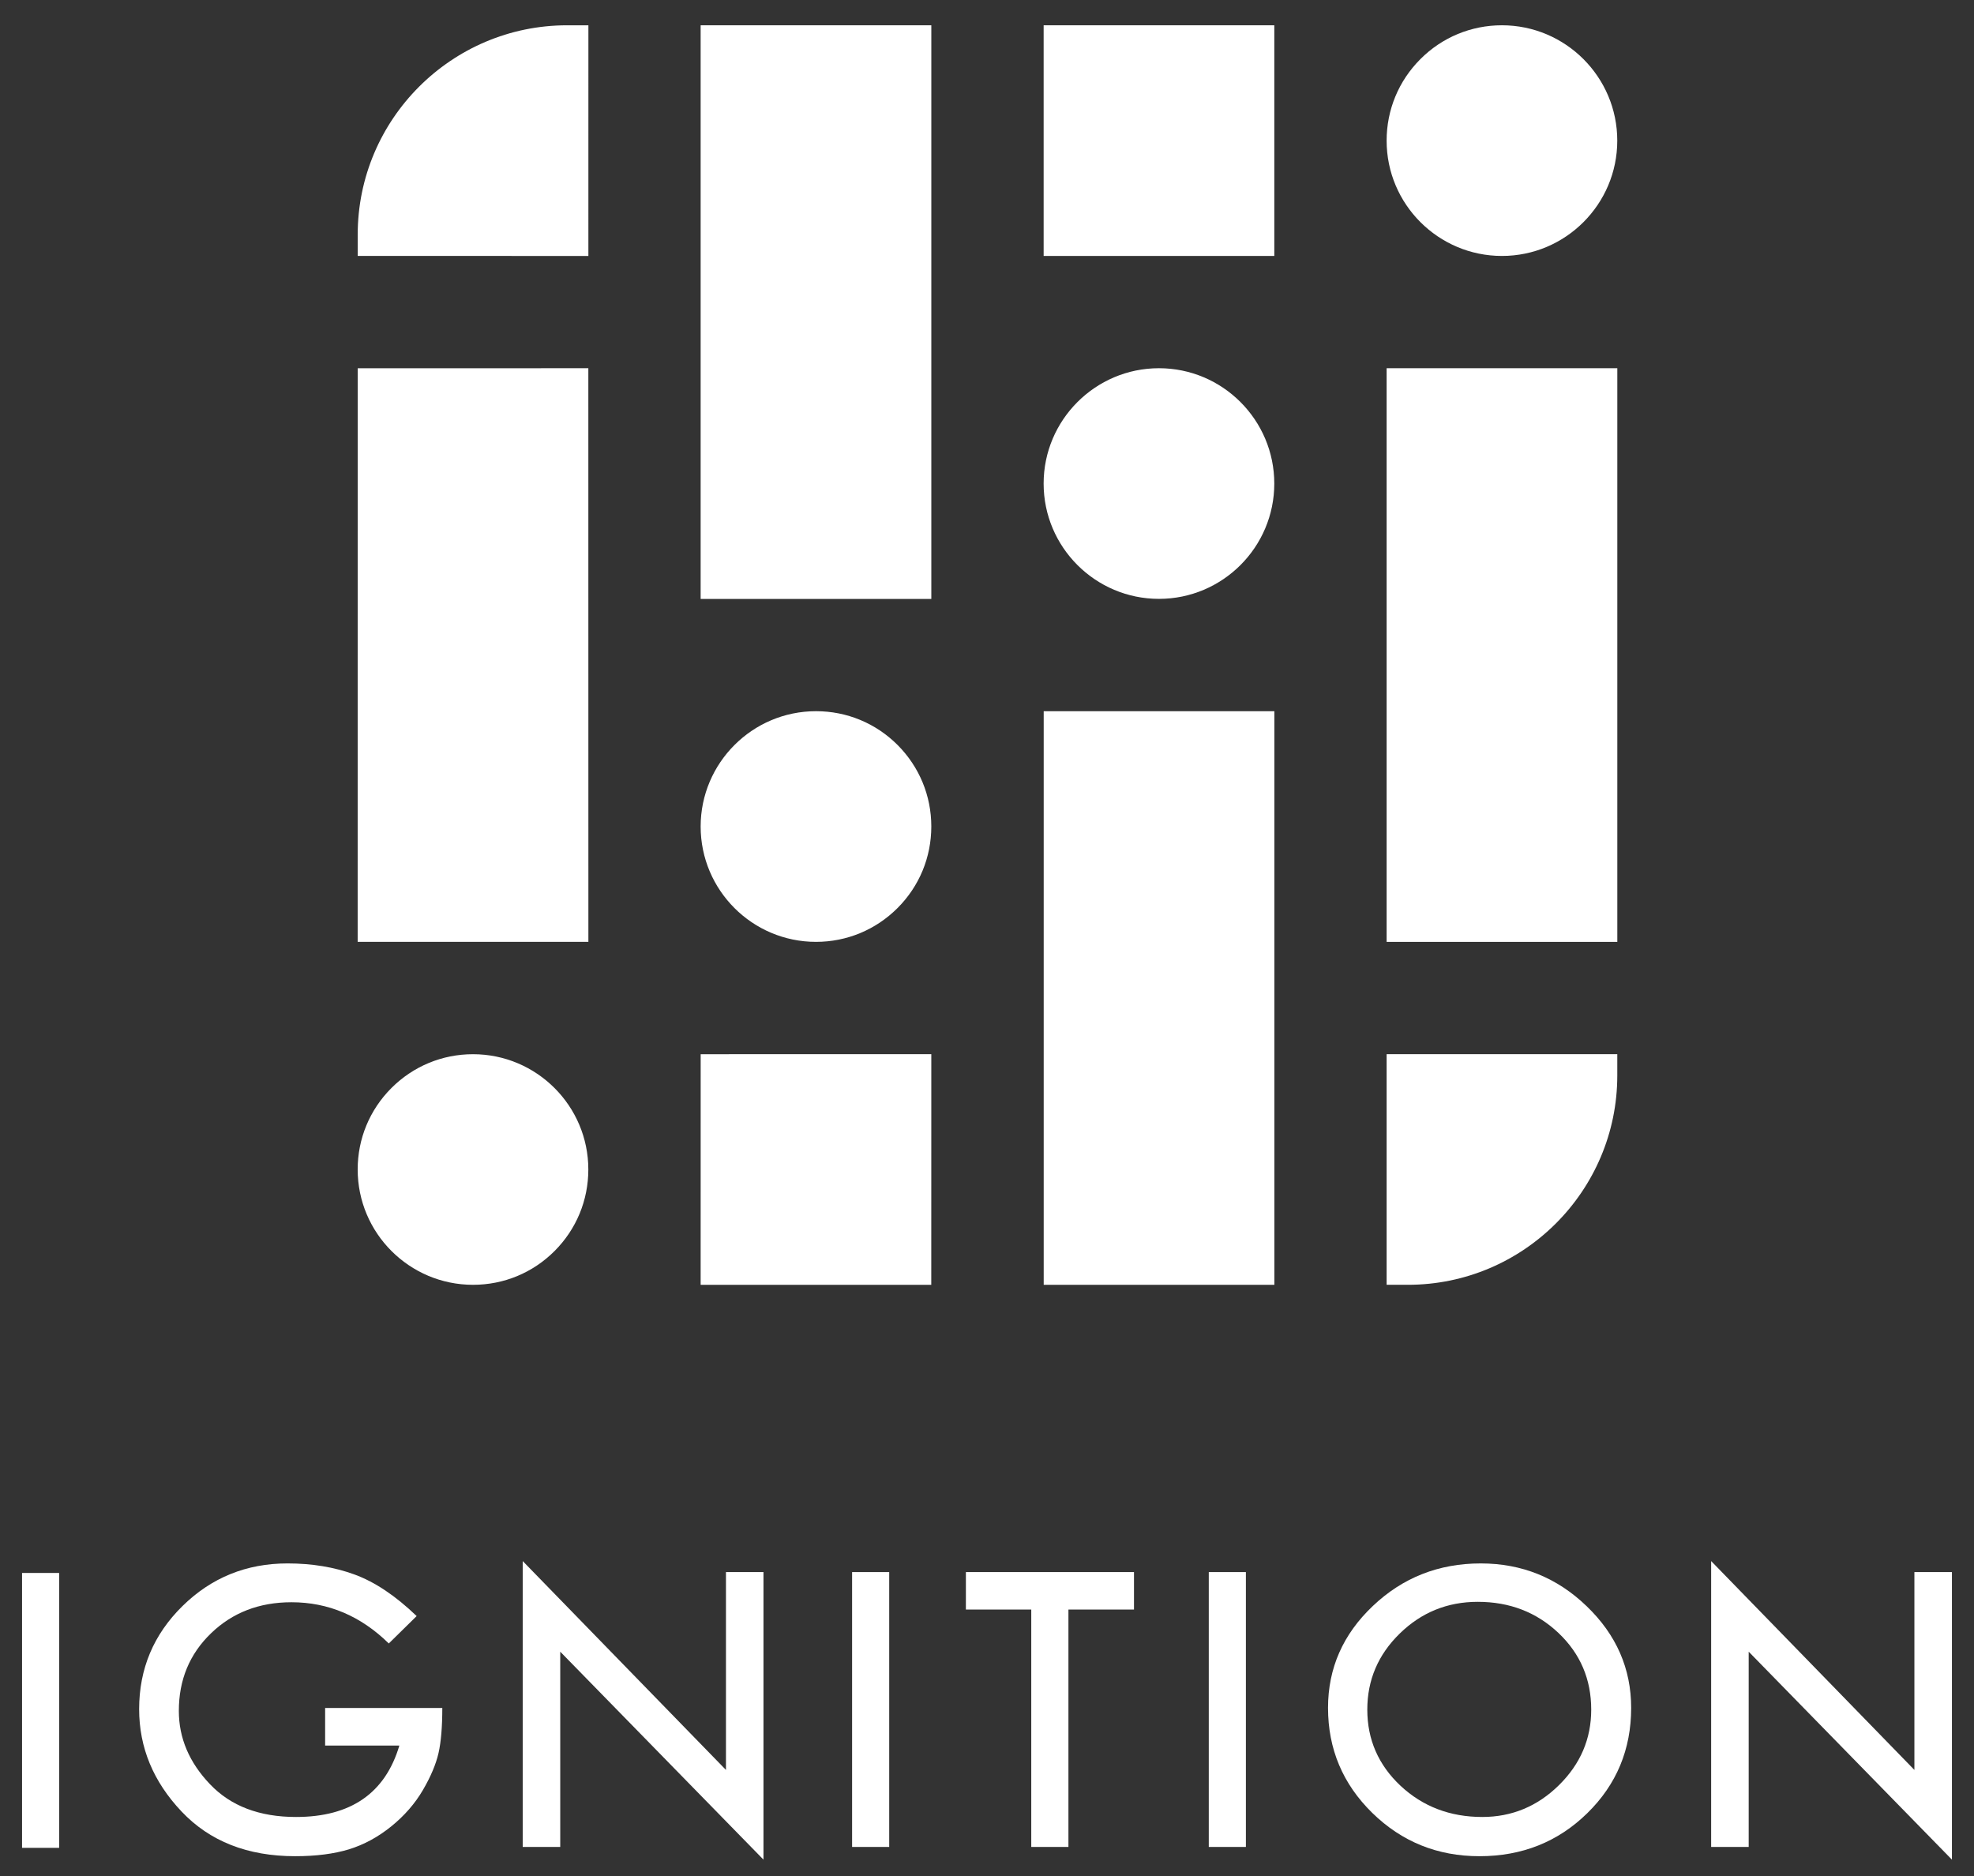
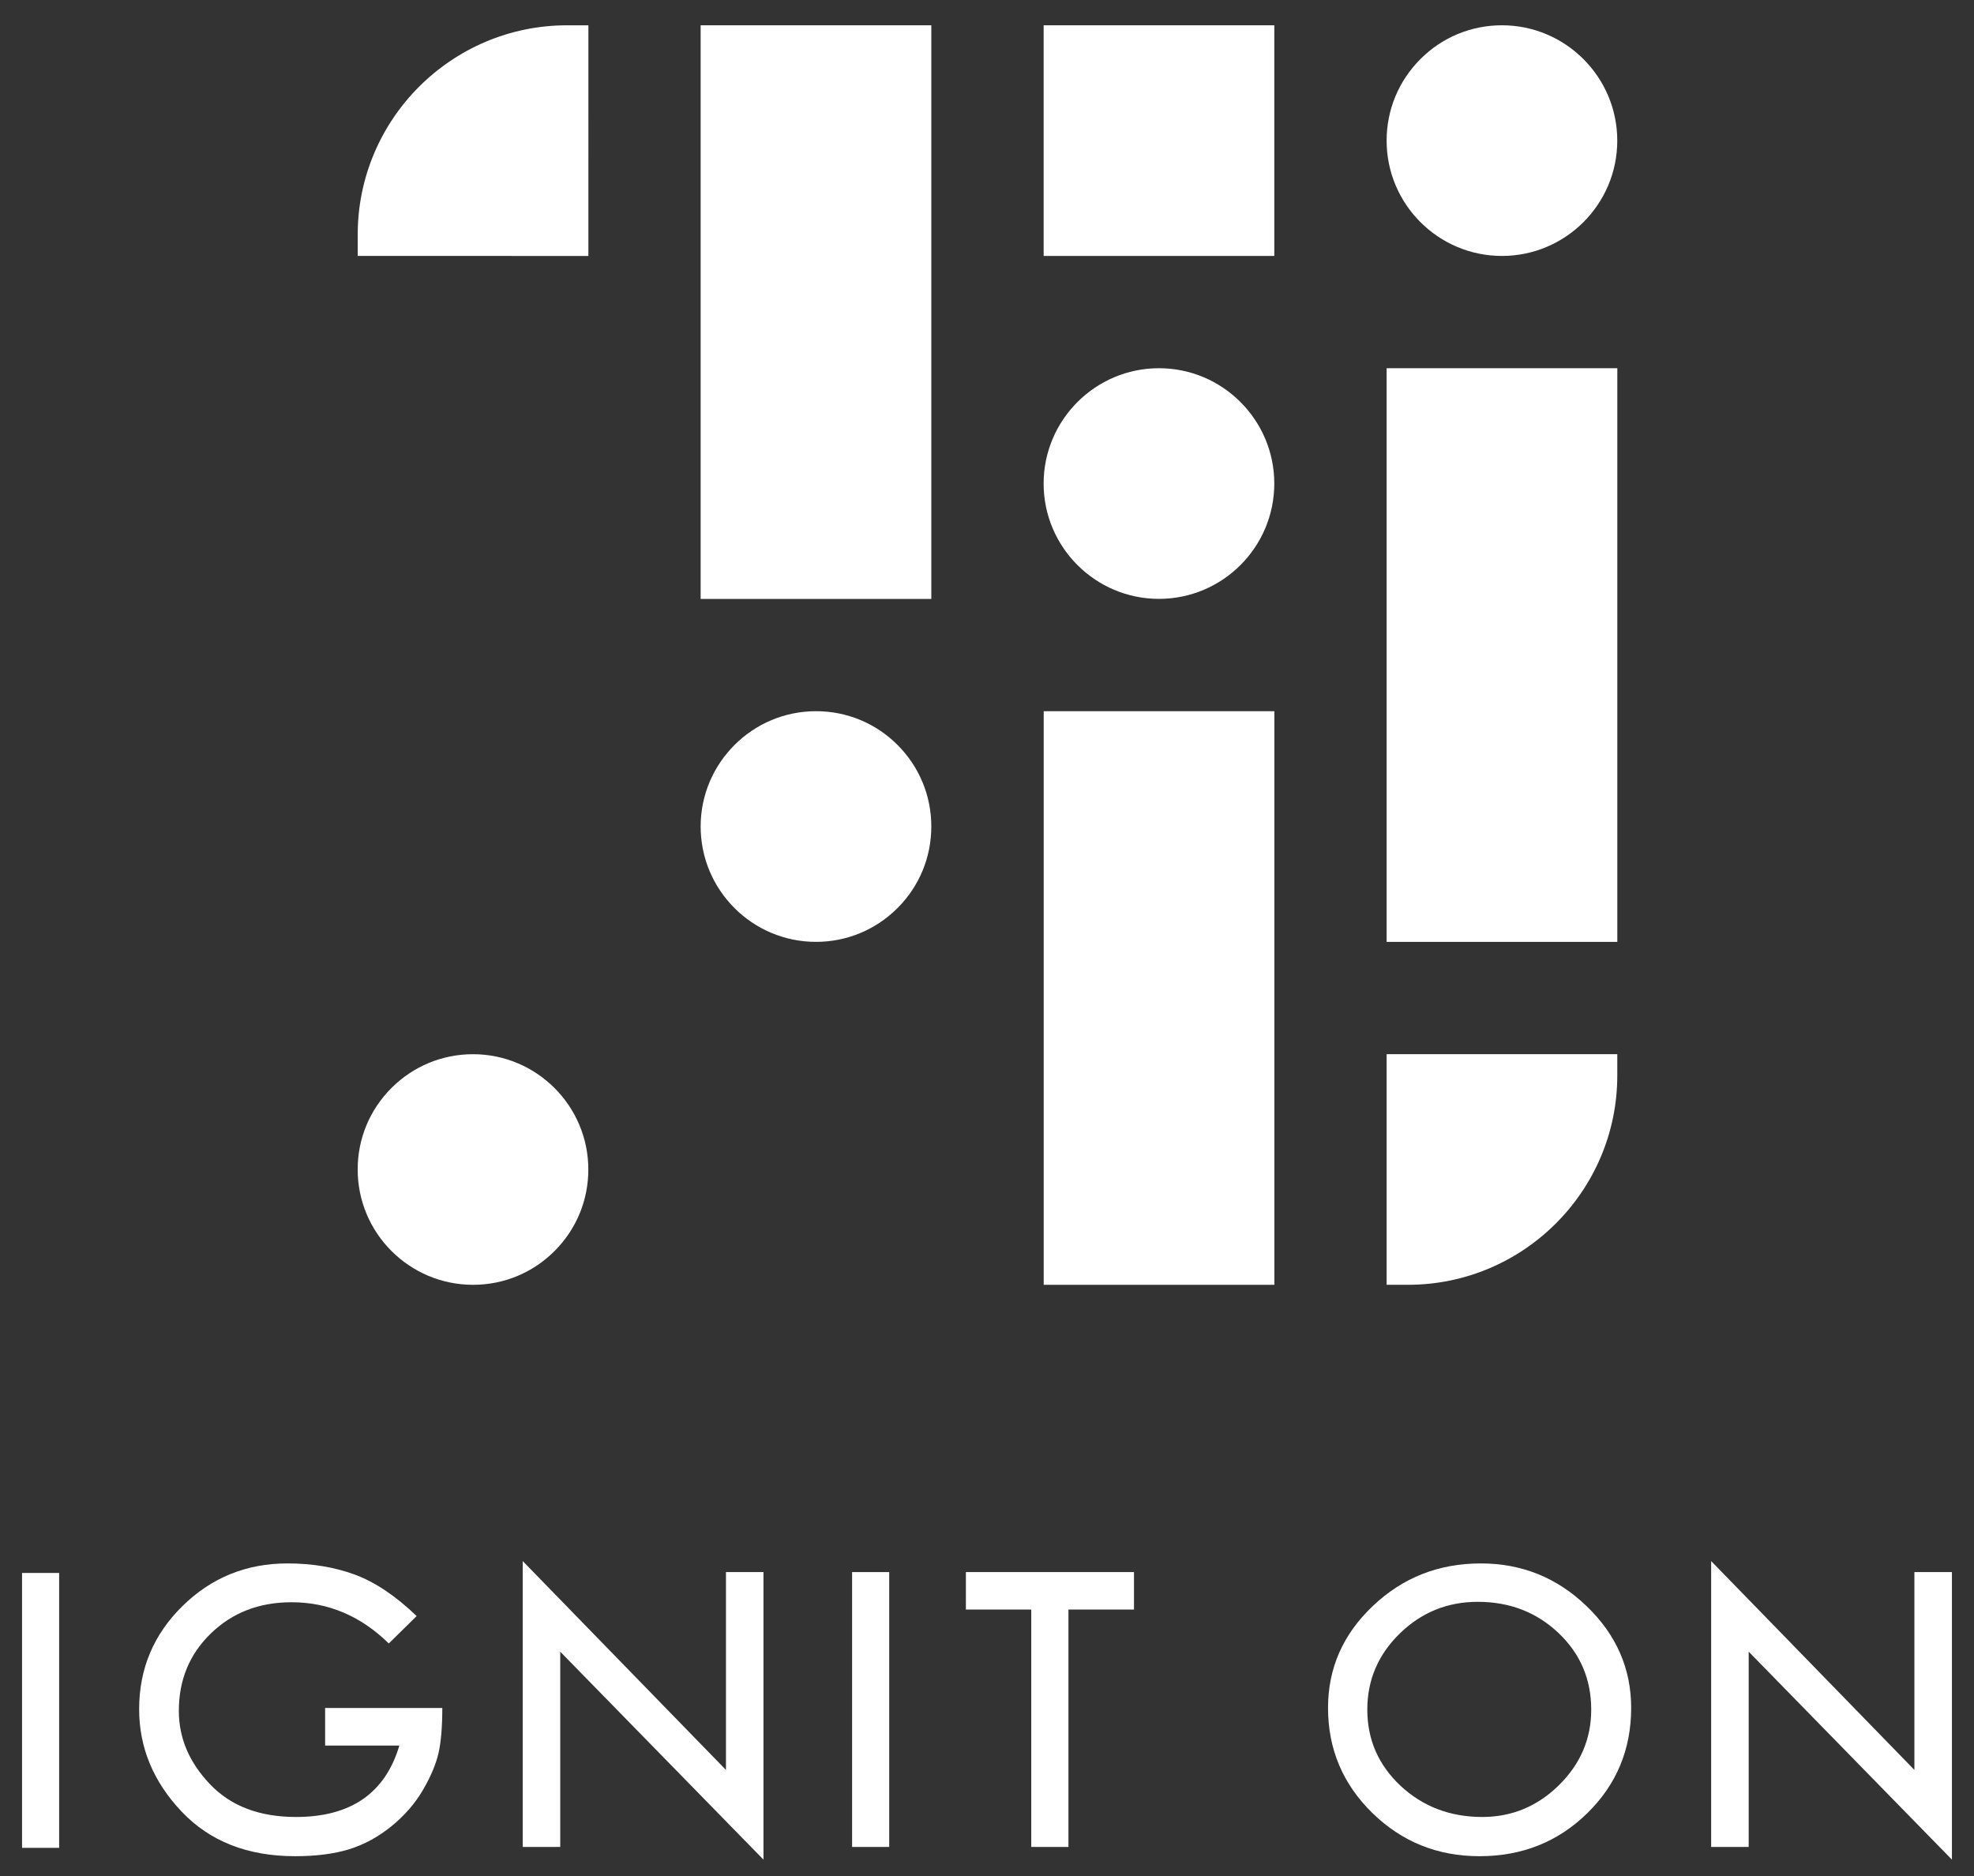
<svg xmlns="http://www.w3.org/2000/svg" version="1.1" id="Layer_1" x="0px" y="0px" width="132.973px" height="126.396px" viewBox="0 0 132.973 126.396" enable-background="new 0 0 132.973 126.396" xml:space="preserve">
  <rect x="0" y="0" width="132.973" height="126.396" fill="#333333" stroke="none" />
  <g>
    <g>
      <path fill="#FFFFFF" d="M28.067,108.867l-1.877,1.846c-1.889-1.852-4.074-2.777-6.555-2.777c-2.169,0-3.978,0.697-5.421,2.092    c-1.446,1.395-2.167,3.135-2.167,5.227c0,1.832,0.701,3.477,2.102,4.943c1.399,1.469,3.33,2.203,5.792,2.203    c3.69,0,6.008-1.605,6.96-4.811h-5v-2.533h7.893c0,1.271-0.084,2.281-0.253,3.033c-0.173,0.756-0.524,1.59-1.055,2.5    c-0.533,0.91-1.243,1.727-2.131,2.445c-0.885,0.717-1.837,1.232-2.847,1.545c-1.013,0.307-2.22,0.463-3.627,0.463    c-3.198,0-5.749-1-7.652-3.012c-1.903-2.01-2.856-4.307-2.856-6.895c0-2.715,0.973-5.031,2.921-6.945    c1.949-1.916,4.307-2.871,7.076-2.871c1.65,0,3.152,0.25,4.515,0.748C25.25,106.568,26.643,107.5,28.067,108.867z" />
      <path fill="#FFFFFF" d="M35.211,105.162l13.691,14.07v-13.328h2.527v19.371l-13.69-14.008v13.152h-2.528V105.162z" />
      <path fill="#FFFFFF" d="M57.399,105.904h2.5v18.516h-2.5V105.904z" />
      <path fill="#FFFFFF" d="M65.065,105.904h11.323v2.525h-4.416v15.99h-2.504v-15.99h-4.404L65.065,105.904L65.065,105.904z" />
-       <path fill="#FFFFFF" d="M81.426,105.904h2.5v18.516h-2.5V105.904z" />
      <path fill="#FFFFFF" d="M89.459,115.051c0-2.674,1.008-4.959,3.023-6.867c2.014-1.912,4.437-2.863,7.267-2.863    c2.761,0,5.141,0.959,7.136,2.885c1.995,1.92,2.994,4.203,2.994,6.846c0,2.797-0.985,5.166-2.958,7.096    c-1.97,1.93-4.39,2.896-7.26,2.896c-2.83,0-5.233-0.973-7.223-2.918C90.452,120.179,89.459,117.822,89.459,115.051z     M107.188,115.17c0-2.045-0.733-3.768-2.207-5.166c-1.477-1.396-3.284-2.096-5.437-2.096c-2.046,0-3.797,0.713-5.255,2.137    c-1.455,1.42-2.185,3.129-2.185,5.125c0,2.02,0.749,3.732,2.242,5.133c1.497,1.396,3.334,2.098,5.503,2.098    c1.993,0,3.719-0.717,5.165-2.143C106.465,118.83,107.188,117.133,107.188,115.17z" />
      <path fill="#FFFFFF" d="M115.267,105.162l13.691,14.07v-13.328h2.528v19.371l-13.69-14.008v13.152h-2.529V105.162z" />
      <path fill="#FFFFFF" d="M1.486,105.963h2.498v18.518H1.486V105.963z" />
    </g>
    <g>
-       <polygon fill="#FFFFFF" points="47.197,86.552 47.199,71.017 62.735,71.013 62.732,86.552   " />
      <rect x="93.406" y="24.805" fill="#FFFFFF" width="15.54" height="38.645" />
      <path fill="#FFFFFF" d="M101.174,17.242c-4.285,0-7.768-3.484-7.768-7.767c0-2.075,0.808-4.025,2.277-5.495    c1.465-1.467,3.416-2.277,5.49-2.277c4.284,0,7.77,3.487,7.77,7.771C108.943,13.758,105.458,17.242,101.174,17.242L101.174,17.242    z" />
      <path fill="#FFFFFF" d="M78.071,40.343c-4.284,0-7.77-3.483-7.77-7.767c0-4.282,3.485-7.771,7.77-7.771    c4.283,0,7.768,3.488,7.768,7.771C85.839,36.86,82.354,40.343,78.071,40.343L78.071,40.343z" />
      <path fill="#FFFFFF" d="M31.862,86.552c-4.284,0-7.769-3.484-7.768-7.77c-0.001-2.07,0.808-4.021,2.276-5.49    c1.471-1.467,3.421-2.275,5.492-2.275c4.282,0,7.769,3.482,7.769,7.766c0,2.074-0.806,4.025-2.276,5.494    C35.888,85.746,33.937,86.552,31.862,86.552L31.862,86.552z" />
      <path fill="#FFFFFF" d="M54.967,63.449c-4.286,0-7.77-3.483-7.77-7.772c0.002-4.282,3.488-7.767,7.77-7.767    c2.075,0,4.024,0.806,5.492,2.272c1.468,1.471,2.276,3.422,2.276,5.494c0,2.075-0.807,4.028-2.276,5.496    C58.991,62.639,57.04,63.449,54.967,63.449L54.967,63.449z" />
      <rect x="70.302" y="1.704" fill="#FFFFFF" width="15.538" height="15.538" />
-       <polygon fill="#FFFFFF" points="24.093,63.449 24.096,24.808 39.632,24.805 39.635,63.449   " />
      <path fill="#FFFFFF" d="M93.406,86.551V71.013h15.538v1.438c0,7.775-6.327,14.1-14.1,14.1l0,0H93.406z" />
      <path fill="#FFFFFF" d="M24.096,15.805c0-7.771,6.325-14.101,14.102-14.101h1.438l-0.001,15.538H24.096V15.805z" />
      <rect x="47.197" y="1.704" fill="#FFFFFF" width="15.539" height="38.644" />
      <rect x="70.306" y="47.911" fill="#FFFFFF" width="15.538" height="38.641" />
    </g>
  </g>
</svg>